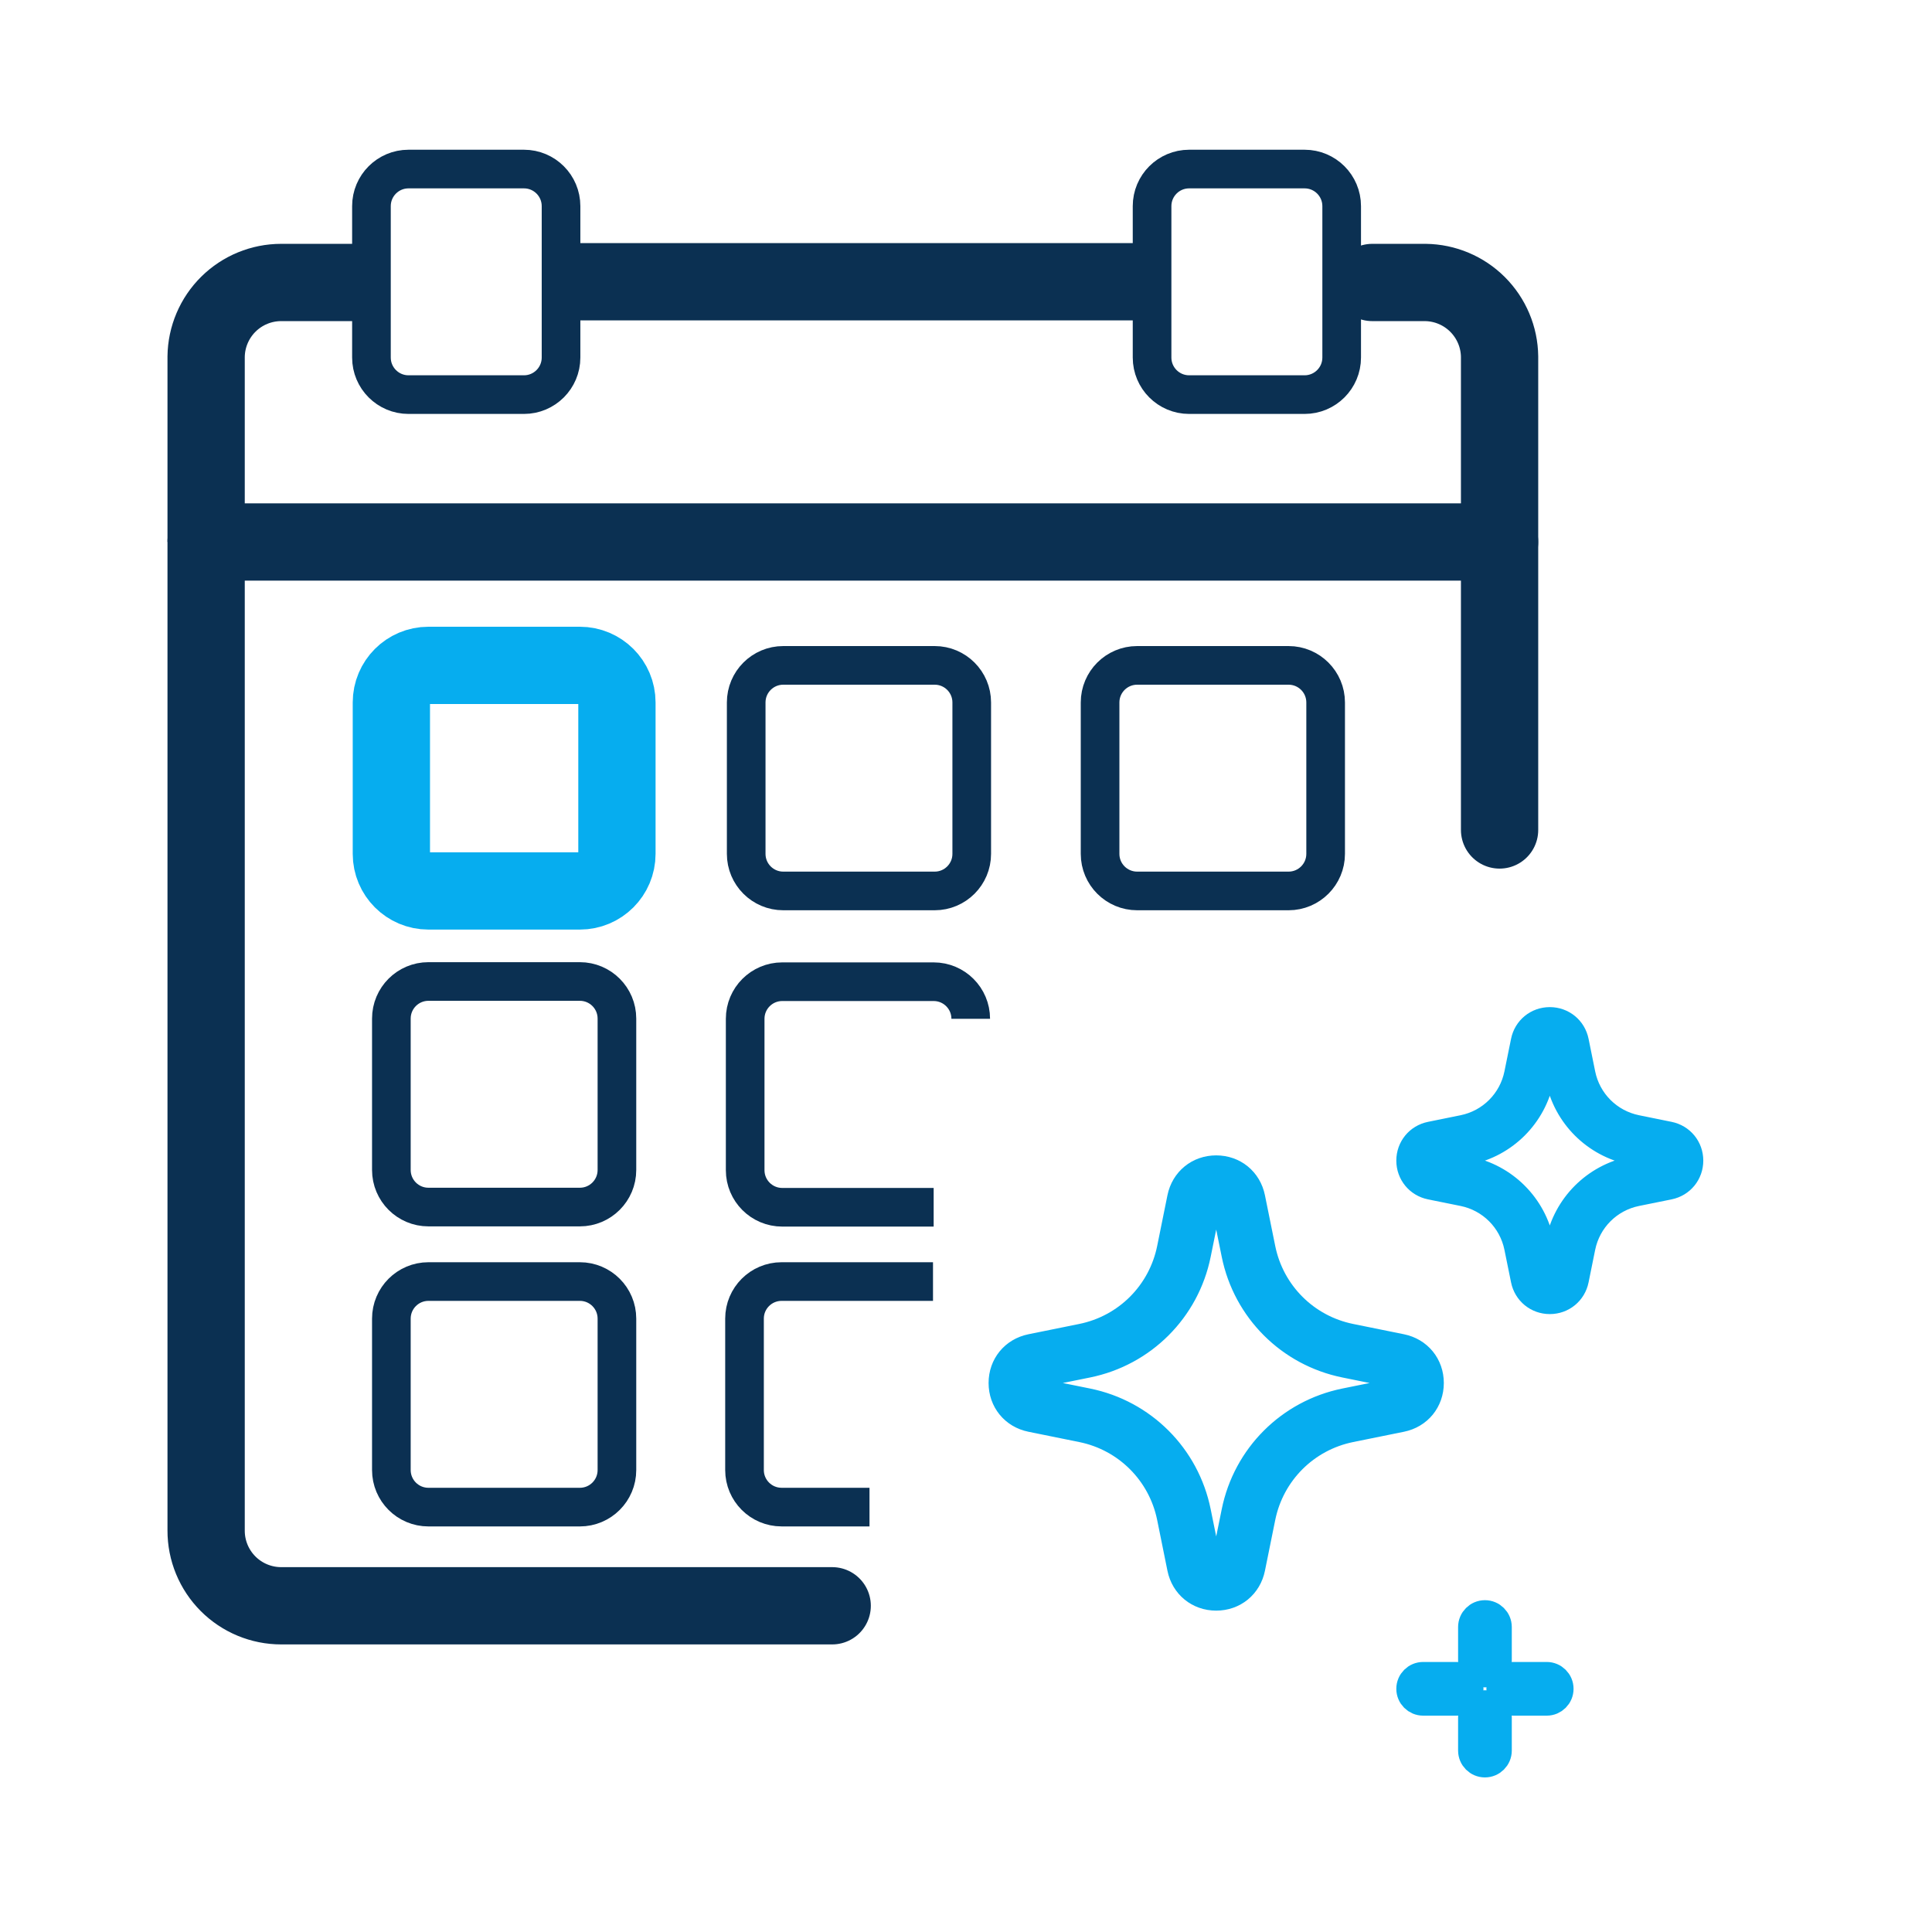
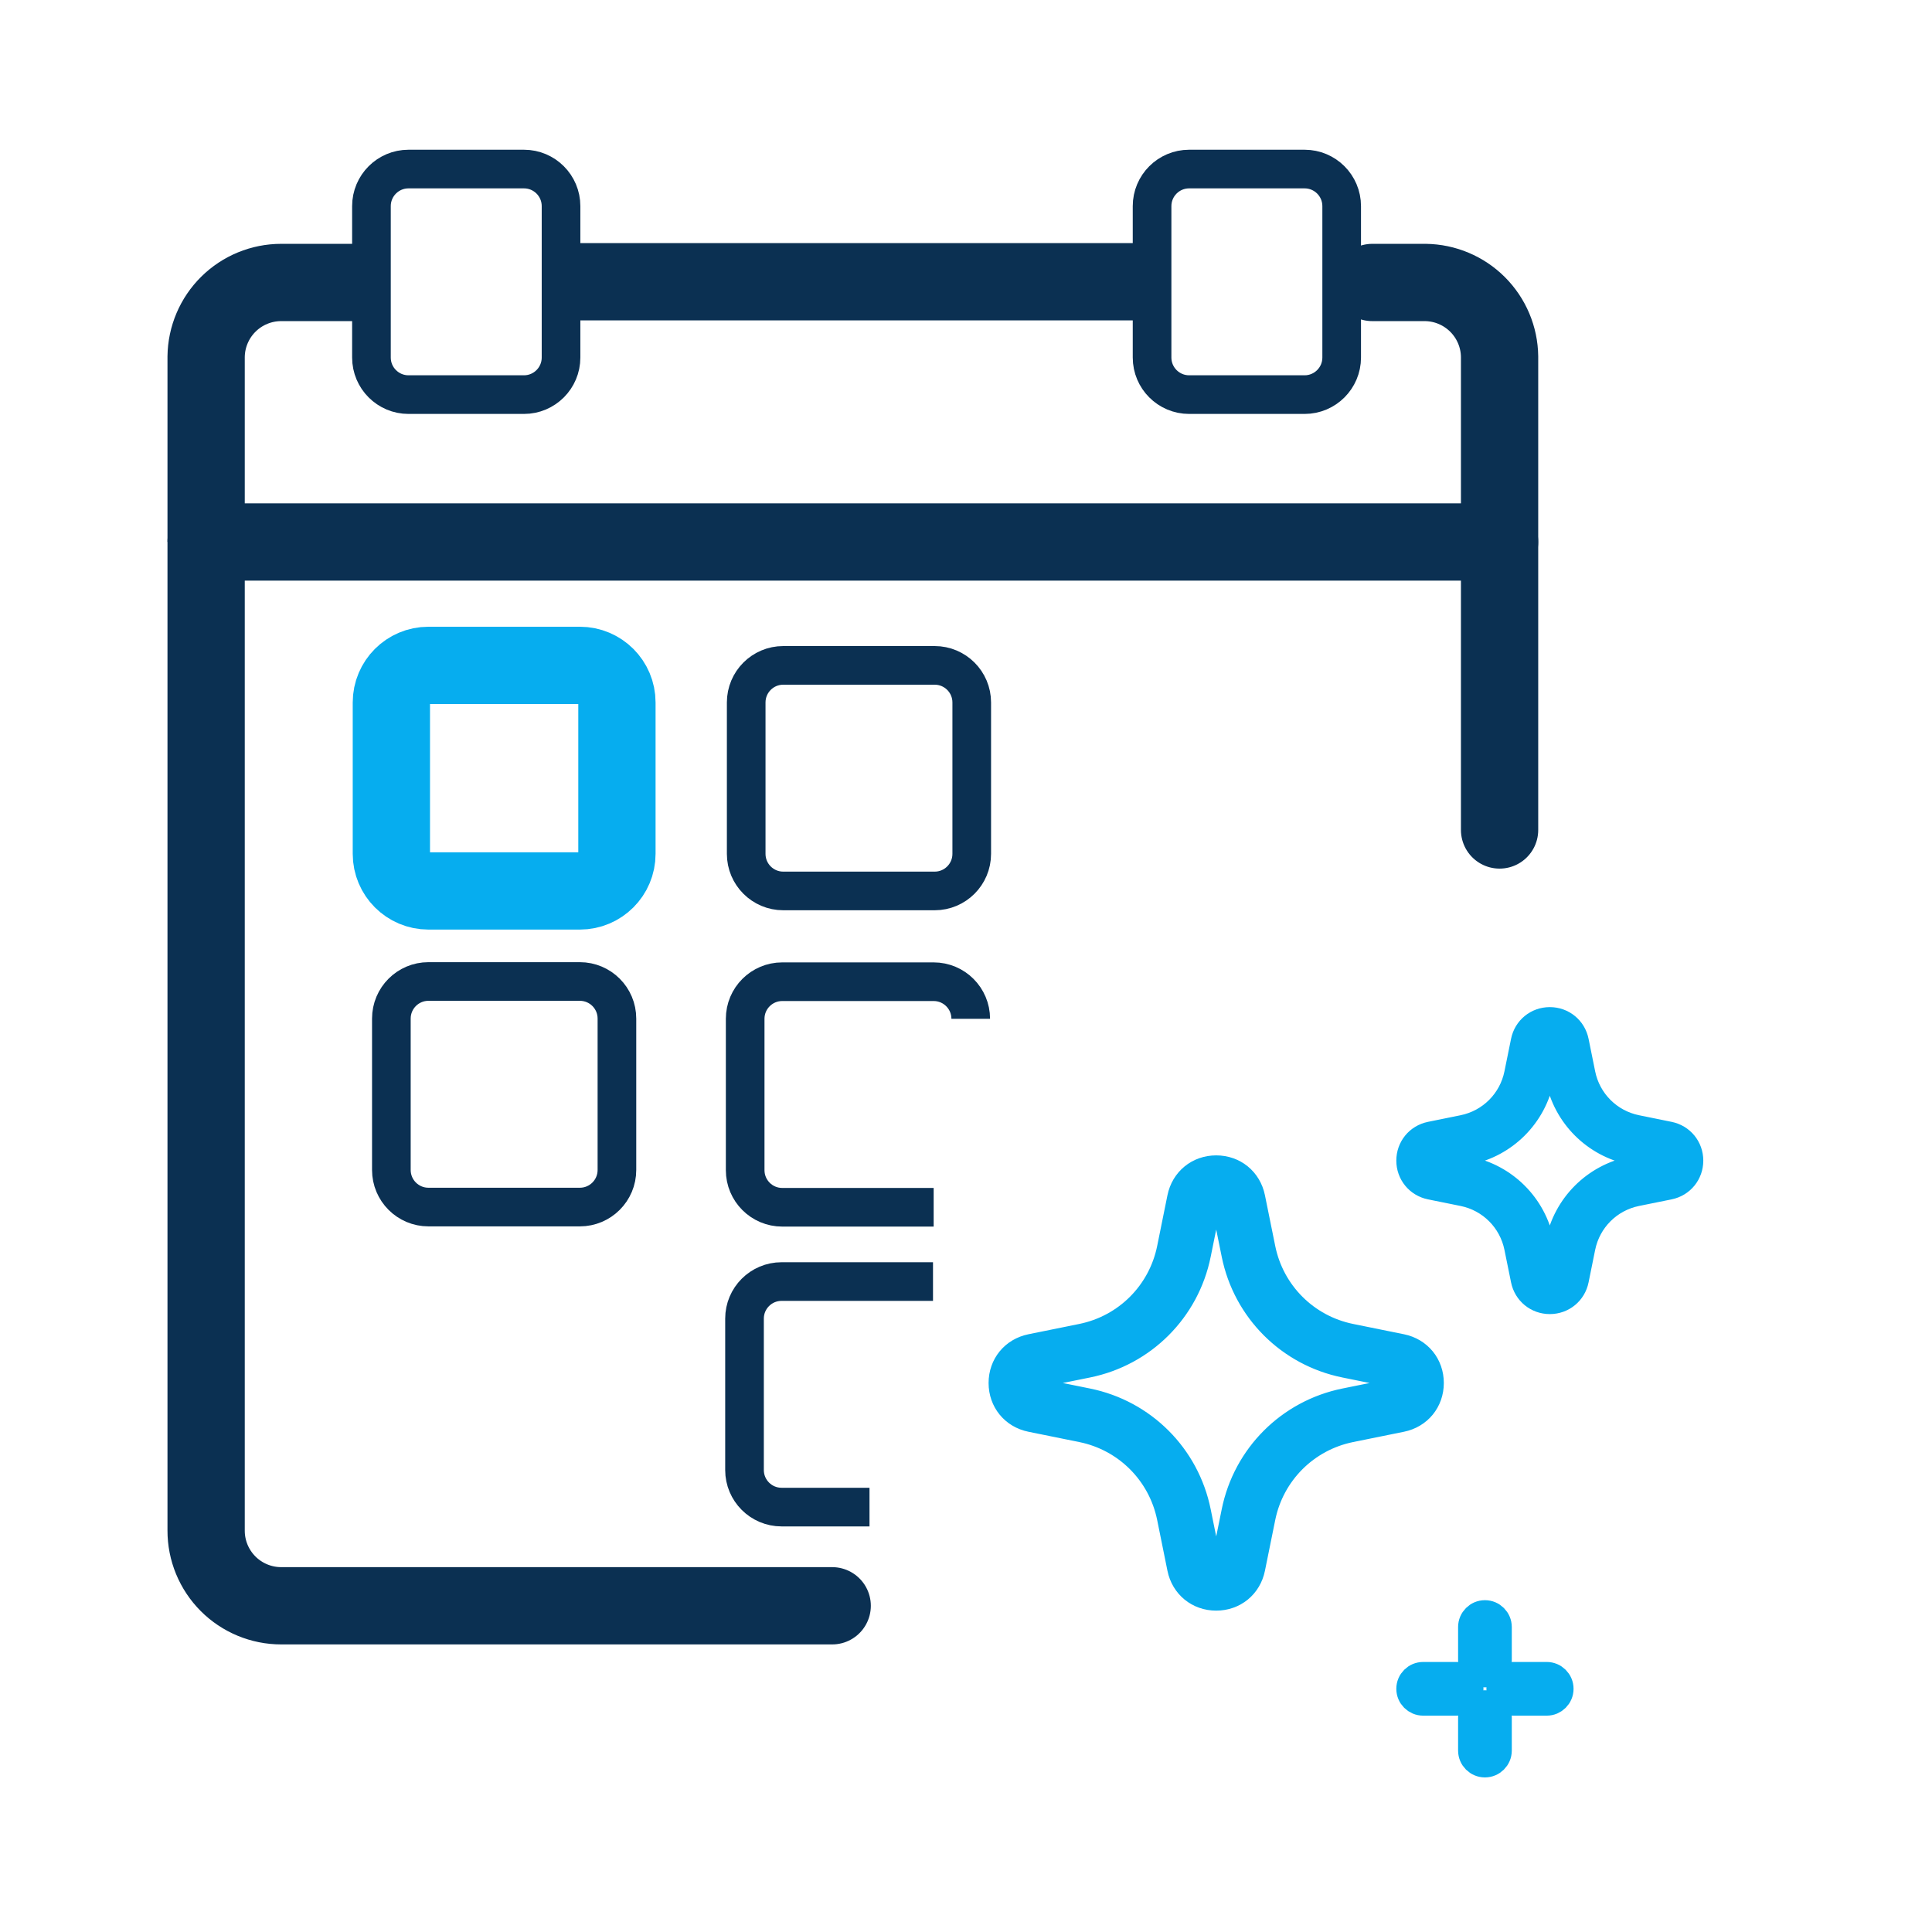
<svg xmlns="http://www.w3.org/2000/svg" width="100" height="100" viewBox="0 0 100 100" fill="none">
  <path d="M30.013 34.44H22.176C21.116 34.44 20.257 35.299 20.257 36.359V44.196C20.257 45.256 21.116 46.115 22.176 46.115H30.013C31.073 46.115 31.932 45.256 31.932 44.196V36.359C31.932 35.299 31.073 34.44 30.013 34.44Z" stroke="#06ADEF" stroke-width="4" stroke-linecap="round" stroke-linejoin="round" />
  <path d="M48.379 34.44H40.541C39.481 34.44 38.623 35.299 38.623 36.359V44.196C38.623 45.256 39.481 46.115 40.541 46.115H48.379C49.438 46.115 50.297 45.256 50.297 44.196V36.359C50.297 35.299 49.438 34.44 48.379 34.44Z" stroke="#0B3052" stroke-width="2" stroke-miterlimit="10" />
  <path d="M50.245 52.732C50.245 51.672 49.386 50.813 48.326 50.813H40.489C39.429 50.813 38.57 51.672 38.57 52.732V60.569C38.57 61.629 39.429 62.488 40.489 62.488H48.326" stroke="#0B3052" stroke-width="2" stroke-miterlimit="10" />
  <path d="M48.292 66.333H40.455C39.395 66.333 38.536 67.192 38.536 68.251V76.089C38.536 77.148 39.395 78.007 40.455 78.007H45.005" stroke="#0B3052" stroke-width="2" stroke-miterlimit="10" />
-   <path d="M66.696 34.44H58.859C57.799 34.44 56.94 35.299 56.94 36.359V44.196C56.94 45.256 57.799 46.115 58.859 46.115H66.696C67.756 46.115 68.615 45.256 68.615 44.196V36.359C68.615 35.299 67.756 34.44 66.696 34.44Z" stroke="#0B3052" stroke-width="2" stroke-miterlimit="10" />
  <path d="M27.121 8.75H21.144C20.085 8.75 19.226 9.609 19.226 10.669V18.506C19.226 19.566 20.085 20.425 21.144 20.425H27.121C28.18 20.425 29.039 19.566 29.039 18.506V10.669C29.039 9.609 28.18 8.75 27.121 8.75Z" stroke="#0B3052" stroke-width="2" stroke-miterlimit="10" />
  <path d="M67.526 8.75H61.55C60.49 8.75 59.631 9.609 59.631 10.669V18.506C59.631 19.566 60.49 20.425 61.55 20.425H67.526C68.586 20.425 69.445 19.566 69.445 18.506V10.669C69.445 9.609 68.586 8.75 67.526 8.75Z" stroke="#0B3052" stroke-width="2" stroke-miterlimit="10" />
  <path d="M30.013 50.802H22.176C21.116 50.802 20.257 51.661 20.257 52.721V60.558C20.257 61.618 21.116 62.477 22.176 62.477H30.013C31.073 62.477 31.932 61.618 31.932 60.558V52.721C31.932 51.661 31.073 50.802 30.013 50.802Z" stroke="#0B3052" stroke-width="2" stroke-miterlimit="10" />
-   <path d="M30.013 66.333H22.176C21.116 66.333 20.257 67.192 20.257 68.252V76.089C20.257 77.149 21.116 78.008 22.176 78.008H30.013C31.073 78.008 31.932 77.149 31.932 76.089V68.252C31.932 67.192 31.073 66.333 30.013 66.333Z" stroke="#0B3052" stroke-width="2" stroke-miterlimit="10" />
  <path d="M43.074 83.115H14.554C14.043 83.115 13.537 83.014 13.065 82.818C12.593 82.622 12.164 82.335 11.804 81.974C11.443 81.612 11.157 81.182 10.962 80.71C10.767 80.237 10.668 79.731 10.669 79.22V28.052H77.618V42.959" stroke="#0B3052" stroke-width="4" stroke-linecap="round" stroke-linejoin="round" />
  <path d="M10.669 28.051V18.459C10.682 17.436 11.097 16.46 11.824 15.742C12.551 15.024 13.532 14.621 14.554 14.621H18.267" stroke="#0B3052" stroke-width="4" stroke-linejoin="round" />
  <path d="M77.618 28.051V18.459C77.606 17.445 77.197 16.476 76.48 15.759C75.763 15.042 74.795 14.634 73.781 14.621H71.028" stroke="#0B3052" stroke-width="4" stroke-linecap="round" stroke-linejoin="round" />
  <path d="M28.071 14.583H60.082" stroke="#0B3052" stroke-width="4" stroke-miterlimit="10" />
  <path d="M76.86 83.575C76.507 83.575 76.221 83.862 76.221 84.215V85.947C76.221 86.3 76.507 86.587 76.86 86.587C77.213 86.587 77.5 86.3 77.5 85.947V84.215C77.5 83.862 77.213 83.575 76.86 83.575Z" fill="#06ADEF" />
  <path d="M76.86 88.238C76.507 88.238 76.221 88.525 76.221 88.878V90.61C76.221 90.963 76.507 91.249 76.86 91.249C77.213 91.249 77.5 90.963 77.5 90.61V88.878C77.5 88.525 77.213 88.238 76.86 88.238Z" fill="#06ADEF" />
-   <path d="M80.058 86.773H78.326C77.972 86.773 77.686 87.059 77.686 87.412C77.686 87.766 77.972 88.052 78.326 88.052H80.058C80.411 88.052 80.697 87.766 80.697 87.412C80.697 87.059 80.411 86.773 80.058 86.773Z" fill="#06ADEF" />
  <path d="M75.395 86.773H73.663C73.309 86.773 73.023 87.059 73.023 87.412C73.023 87.766 73.309 88.052 73.663 88.052H75.395C75.748 88.052 76.034 87.766 76.034 87.412C76.034 87.059 75.748 86.773 75.395 86.773Z" fill="#06ADEF" />
  <path d="M76.86 83.575C76.507 83.575 76.221 83.862 76.221 84.215V85.947C76.221 86.3 76.507 86.587 76.86 86.587C77.213 86.587 77.5 86.3 77.5 85.947V84.215C77.5 83.862 77.213 83.575 76.86 83.575Z" stroke="#06ADEF" stroke-width="1.5" />
  <path d="M76.86 88.238C76.507 88.238 76.221 88.525 76.221 88.878V90.61C76.221 90.963 76.507 91.249 76.86 91.249C77.213 91.249 77.5 90.963 77.5 90.61V88.878C77.5 88.525 77.213 88.238 76.86 88.238Z" stroke="#06ADEF" stroke-width="1.5" />
  <path d="M80.058 86.773H78.326C77.972 86.773 77.686 87.059 77.686 87.412C77.686 87.766 77.972 88.052 78.326 88.052H80.058C80.411 88.052 80.697 87.766 80.697 87.412C80.697 87.059 80.411 86.773 80.058 86.773Z" stroke="#06ADEF" stroke-width="1.5" />
  <path d="M75.395 86.773H73.663C73.309 86.773 73.023 87.059 73.023 87.412C73.023 87.766 73.309 88.052 73.663 88.052H75.395C75.748 88.052 76.034 87.766 76.034 87.412C76.034 87.059 75.748 86.773 75.395 86.773Z" stroke="#06ADEF" stroke-width="1.5" />
  <path d="M72.52 69.796L69.892 69.263C67.558 68.79 65.744 66.976 65.271 64.642L64.738 62.014C64.561 61.14 63.843 60.552 62.95 60.552C62.058 60.552 61.34 61.14 61.162 62.014L60.63 64.642C60.156 66.976 58.343 68.79 56.009 69.263L53.38 69.796C52.506 69.974 51.919 70.692 51.919 71.584C51.919 72.476 52.506 73.195 53.38 73.372L56.009 73.905C58.343 74.378 60.156 76.192 60.63 78.526L61.162 81.154C61.34 82.028 62.058 82.616 62.95 82.616C63.843 82.616 64.561 82.028 64.738 81.154L65.271 78.526C65.744 76.192 67.558 74.378 69.892 73.905L72.52 73.372C73.395 73.195 73.982 72.476 73.982 71.584C73.982 70.692 73.395 69.974 72.52 69.796ZM72.257 72.073L69.629 72.605C66.772 73.185 64.551 75.405 63.972 78.263L63.439 80.891C63.364 81.261 63.046 81.29 62.95 81.29C62.855 81.29 62.537 81.261 62.462 80.891L61.929 78.263C61.35 75.405 59.13 73.185 56.272 72.605L53.644 72.073C53.274 71.997 53.245 71.68 53.245 71.584C53.245 71.489 53.274 71.171 53.644 71.096L56.272 70.563C59.129 69.984 61.35 67.763 61.929 64.906L62.462 62.278C62.537 61.907 62.855 61.878 62.95 61.878C63.046 61.878 63.364 61.907 63.439 62.278L63.972 64.906C64.551 67.763 66.772 69.984 69.629 70.563L72.257 71.096C72.627 71.171 72.656 71.489 72.656 71.584C72.656 71.68 72.627 71.998 72.257 72.073Z" fill="#06ADEF" stroke="#06ADEF" stroke-width="1.5" />
  <path d="M86.373 58.802L84.69 58.46C83.245 58.167 82.123 57.045 81.83 55.601L81.489 53.917C81.365 53.305 80.842 52.878 80.218 52.878C79.593 52.878 79.071 53.305 78.947 53.917L78.605 55.601C78.312 57.045 77.19 58.167 75.746 58.46L74.062 58.802C73.45 58.926 73.023 59.448 73.023 60.073C73.023 60.697 73.45 61.22 74.062 61.344L75.746 61.685C77.19 61.978 78.312 63.1 78.605 64.545L78.947 66.228C79.071 66.84 79.593 67.267 80.218 67.267C80.842 67.267 81.365 66.84 81.489 66.228L81.83 64.545C82.123 63.1 83.245 61.978 84.69 61.685L86.373 61.344C86.985 61.22 87.412 60.697 87.412 60.073C87.412 59.448 86.985 58.926 86.373 58.802ZM86.153 60.26L84.47 60.601C82.589 60.982 81.127 62.444 80.746 64.325L80.405 66.008C80.384 66.11 80.321 66.161 80.218 66.161C80.114 66.161 80.051 66.11 80.031 66.008L79.689 64.325C79.308 62.444 77.846 60.982 75.965 60.601L74.282 60.26C74.18 60.239 74.129 60.176 74.129 60.073C74.129 59.969 74.18 59.906 74.282 59.886L75.965 59.544C77.846 59.163 79.308 57.701 79.689 55.82L80.031 54.137C80.051 54.035 80.114 53.984 80.218 53.984C80.321 53.984 80.384 54.035 80.405 54.137L80.746 55.82C81.127 57.701 82.589 59.163 84.47 59.544L86.153 59.886C86.255 59.906 86.306 59.969 86.306 60.073C86.306 60.176 86.255 60.239 86.153 60.26Z" fill="#06ADEF" stroke="#06ADEF" stroke-width="1.5" />
</svg>